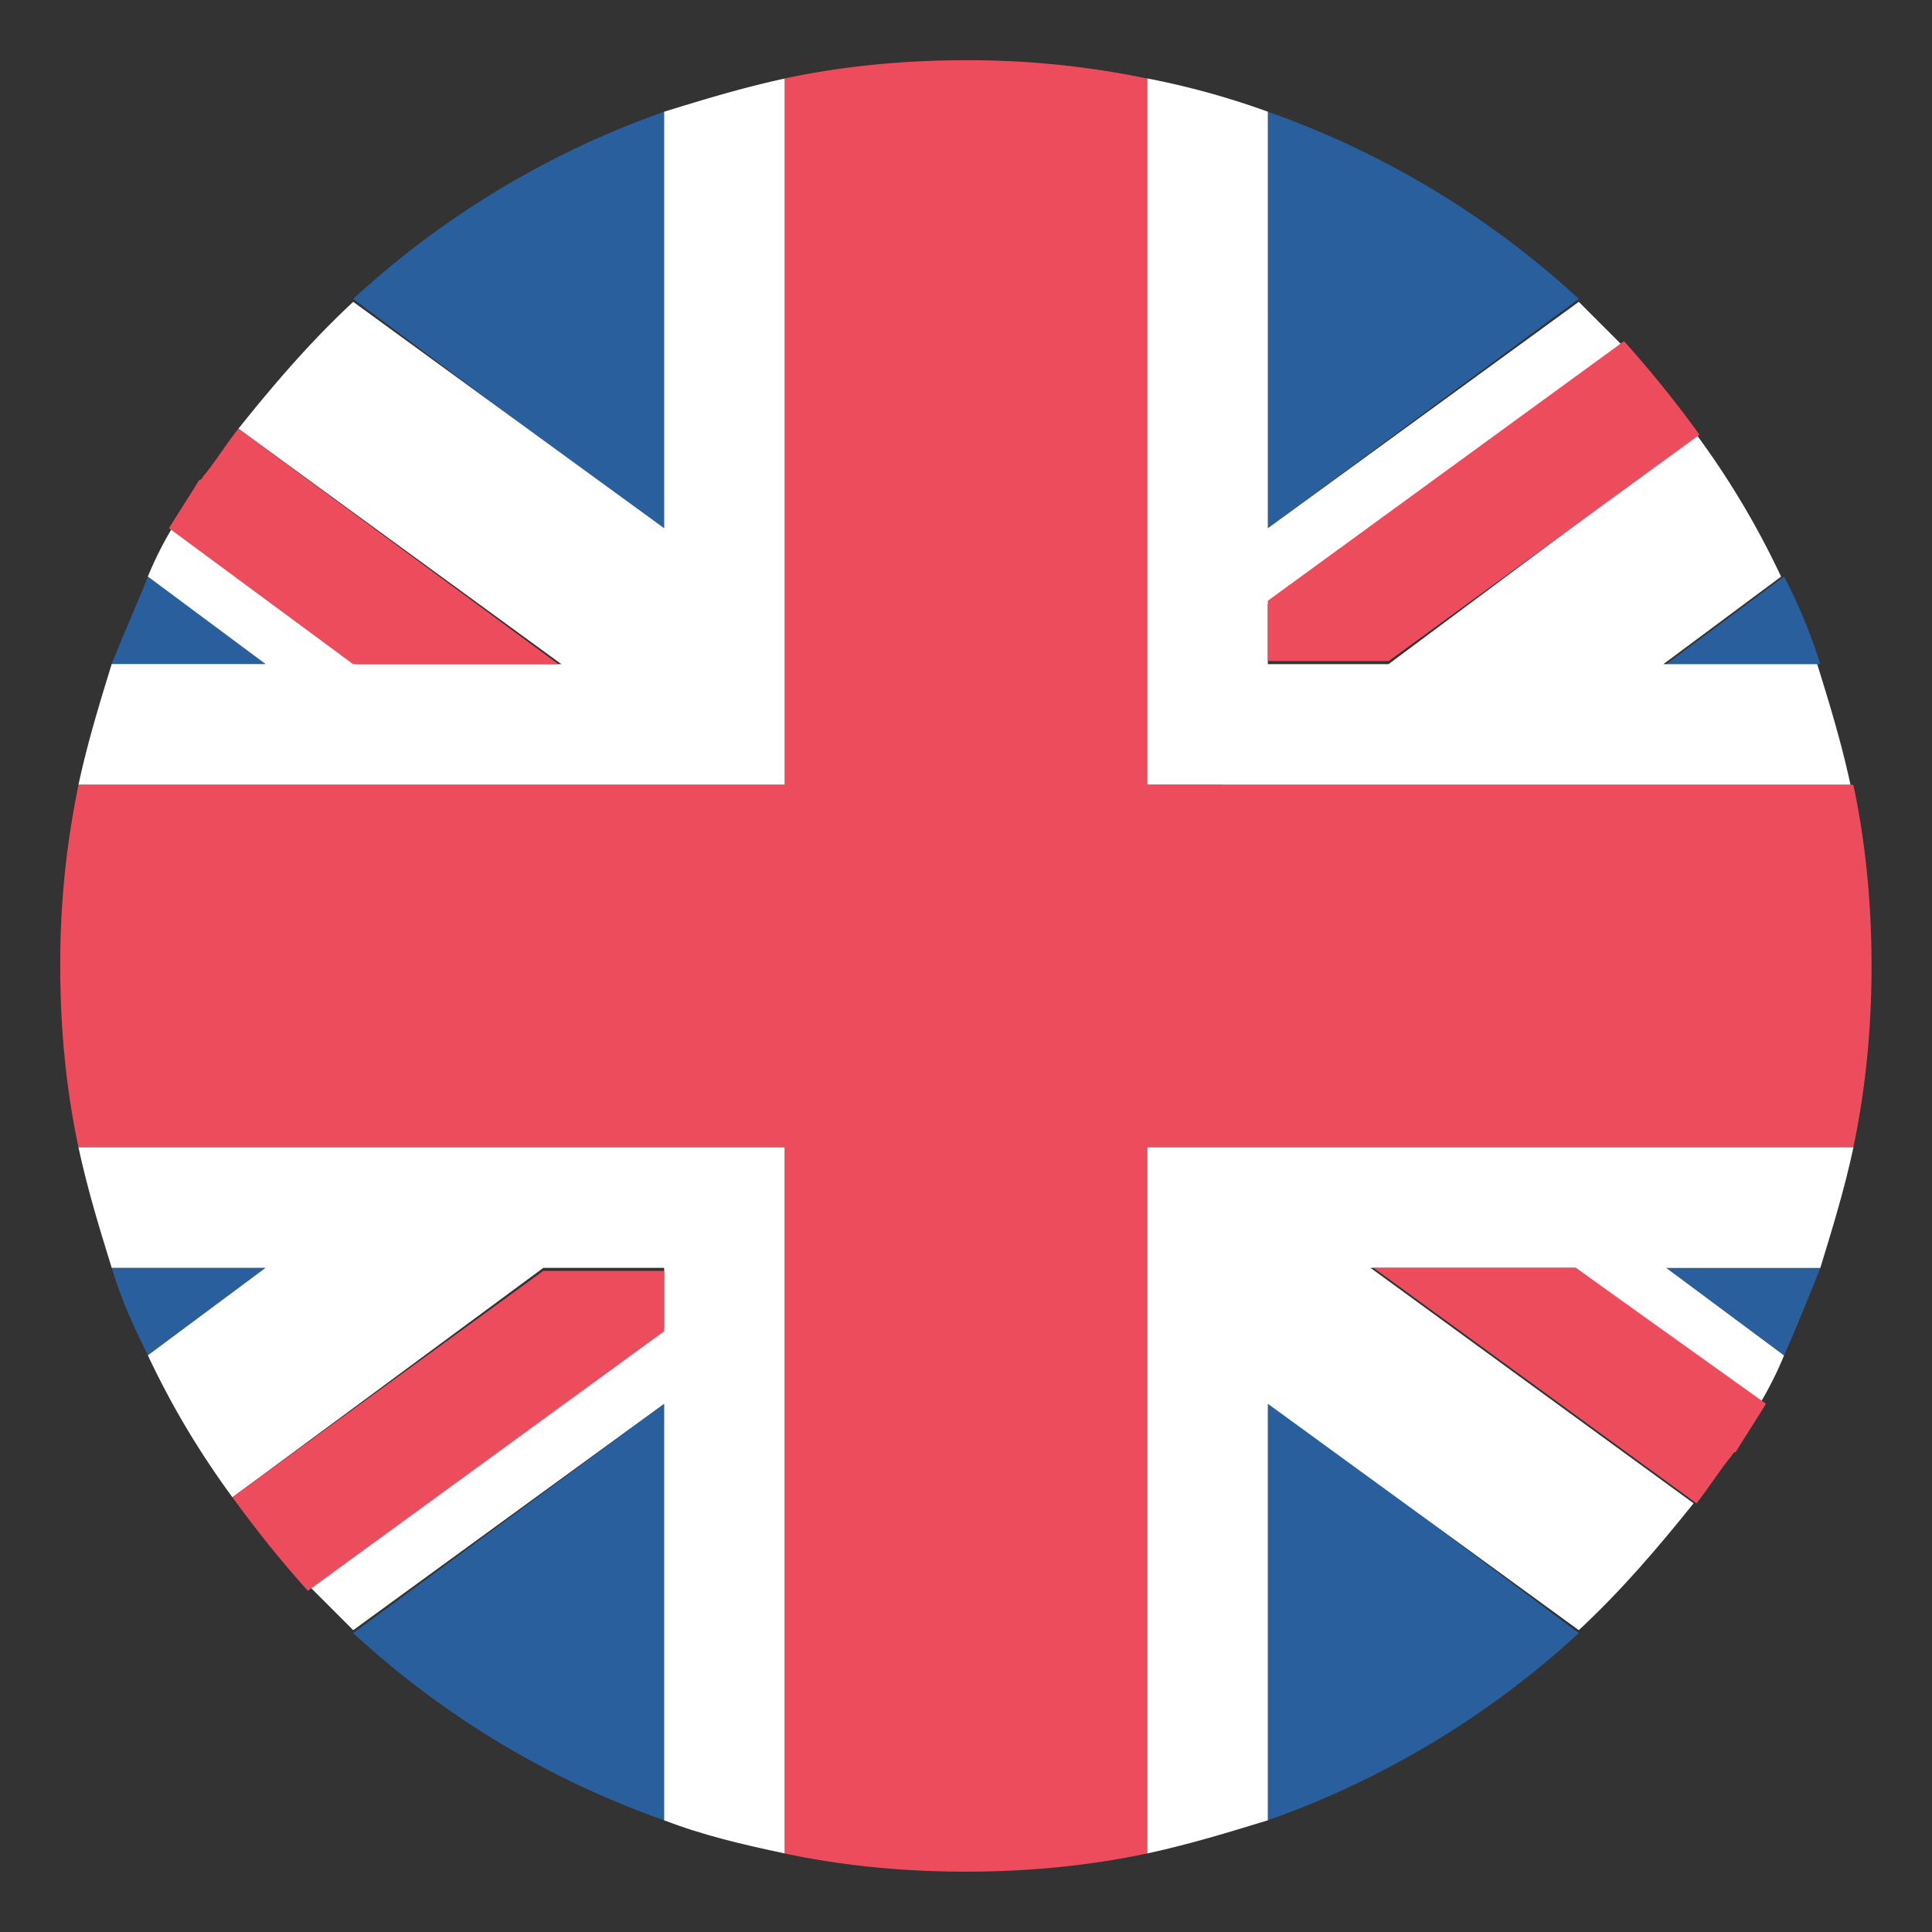
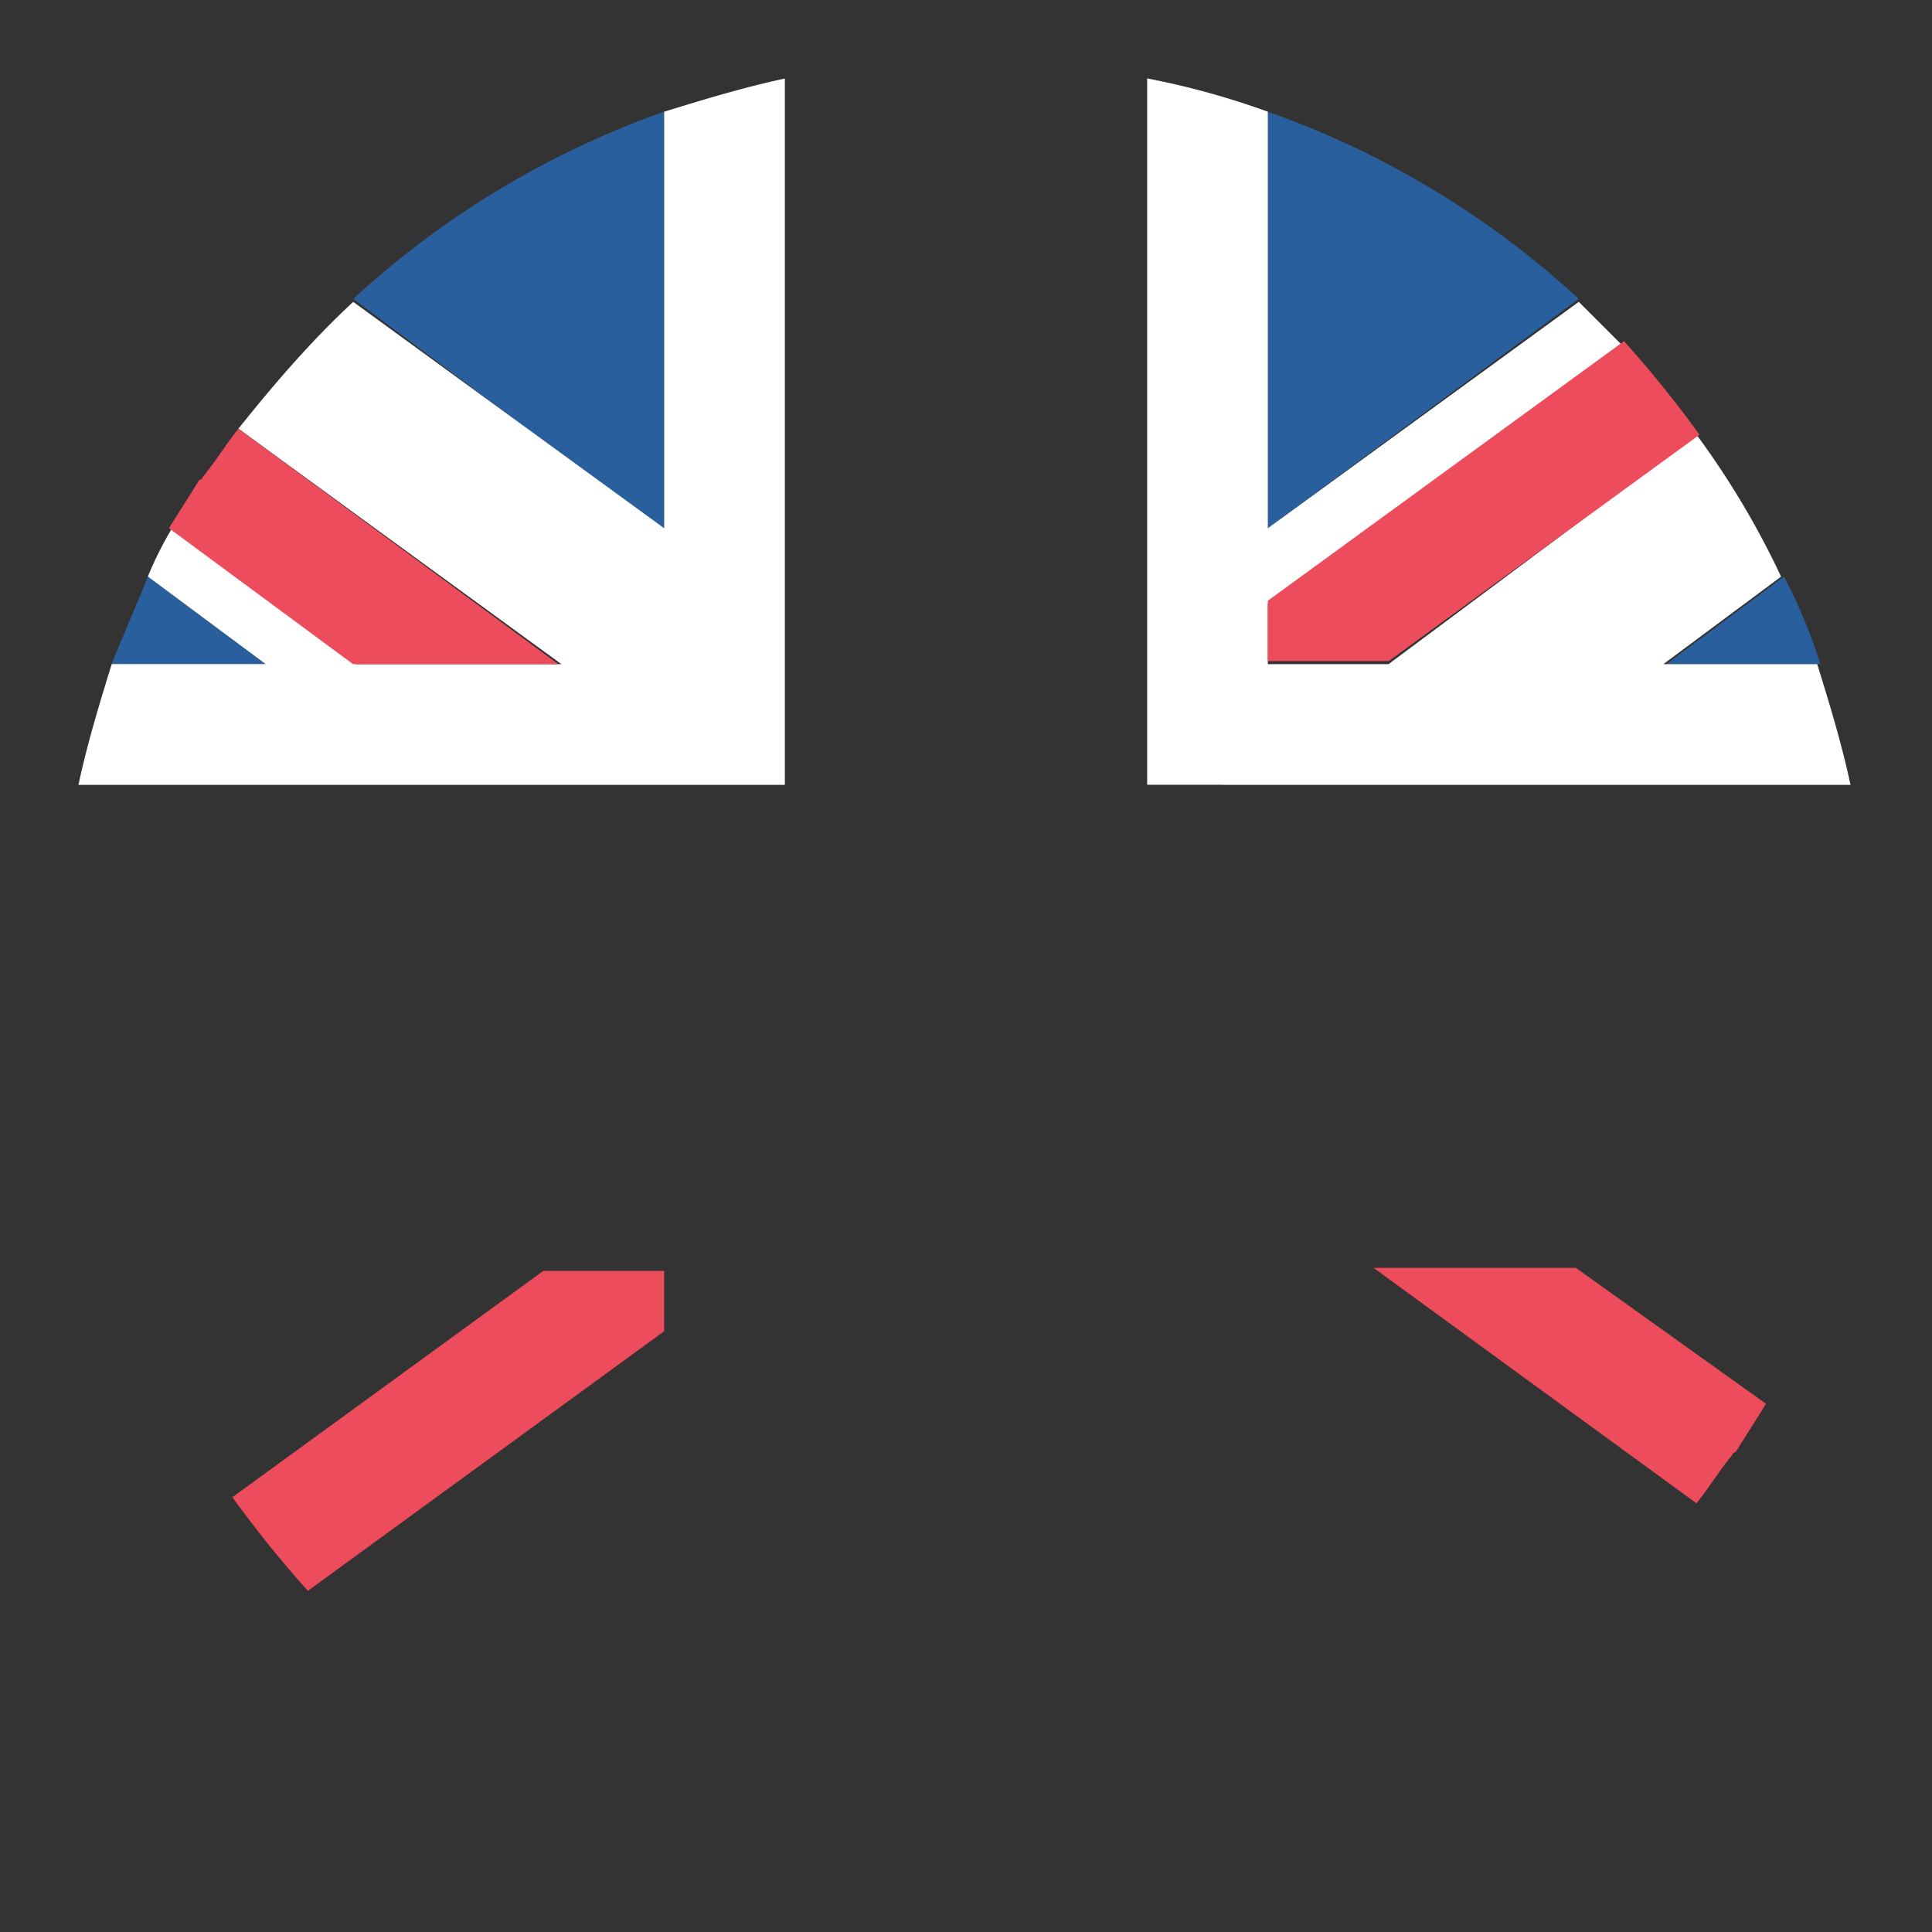
<svg xmlns="http://www.w3.org/2000/svg" width="17" height="17" fill="none" viewBox="0 0 17 17">
  <rect x="0" y="0" width="17" height="17" fill="#333333" stroke="none" />
-   <path fill="#2A5F9E" d="M5.844 16.017v-3.665L3.108 14.37a7.92 7.92 0 0 0 2.736 1.647m5.312 0a7.933 7.933 0 0 0 2.736-1.647l-2.736-2.045v3.692M.983 11.157c.08.265.186.504.319.77l1.036-.77H.983Zm13.68 0 1.035.77c.107-.24.213-.505.32-.77h-1.355Z" />
-   <path fill="#fff" d="M6.242 10.094H.69c.08.372.186.717.293 1.062h1.354l-1.036.77c.213.452.452.85.744 1.249l2.736-2.019h1.063v.531l-3.108 2.285.372.372 2.736-1.992v3.665c.345.133.69.213 1.062.292v-6.215h-.664Zm10.067 0h-6.215v6.215c.371-.08.717-.186 1.062-.292v-3.665l2.736 1.992c.372-.346.69-.717 1.01-1.116l-2.843-2.072h1.806l1.62 1.196c.08-.133.16-.293.213-.425l-1.036-.77h1.355c.106-.346.213-.691.292-1.063" />
  <path fill="#ED4C5C" d="M2.045 13.175c.213.292.425.558.664.823l3.135-2.284v-.531H4.78l-2.736 1.992Zm10.041-2.019 2.842 2.072c.106-.133.186-.265.292-.398.027-.027.027-.053.053-.053.08-.133.187-.293.266-.425l-1.673-1.196h-1.78Z" />
  <path fill="#2A5F9E" d="M11.156.983v3.665l2.736-2.018A7.933 7.933 0 0 0 11.156.983Zm-5.312 0A7.933 7.933 0 0 0 3.108 2.63l2.736 2.045V.983Zm10.173 4.86a4.73 4.73 0 0 0-.319-.77l-1.035.77h1.354m-13.68 0-1.035-.77c-.107.266-.213.505-.32.77h1.356Z" />
  <path fill="#fff" d="M10.758 6.906h5.525c-.08-.372-.186-.717-.293-1.062h-1.354l1.036-.77a7.377 7.377 0 0 0-.744-1.249l-2.71 2.019h-1.062v-.532l3.108-2.284-.372-.372-2.736 1.992V.983A6.962 6.962 0 0 0 10.094.69v6.215h.664Zm-10.068 0h6.216V.691c-.372.08-.717.186-1.062.292v3.665L3.108 2.656c-.372.346-.691.717-1.01 1.116L4.94 5.844H3.134l-1.62-1.196a3.17 3.17 0 0 0-.213.425l1.036.77H.983C.876 6.19.77 6.535.69 6.907Z" />
  <path fill="#ED4C5C" d="M14.954 3.825a9.986 9.986 0 0 0-.664-.823l-3.134 2.284v.531h1.063l2.736-1.992M4.913 5.844 2.098 3.772c-.106.133-.186.265-.292.398-.027.027-.027.053-.053.053-.08.133-.186.293-.266.425l1.62 1.196h1.807Z" />
-   <path fill="#ED4C5C" d="M16.31 6.906h-6.216V.691A7.722 7.722 0 0 0 8.5.53c-.558 0-1.09.053-1.594.16v6.215H.691A7.721 7.721 0 0 0 .53 8.5c0 .558.053 1.09.16 1.594h6.215v6.215c.505.107 1.036.16 1.594.16s1.09-.053 1.594-.16v-6.215h6.215c.107-.505.16-1.036.16-1.594s-.053-1.09-.16-1.594Z" />
</svg>